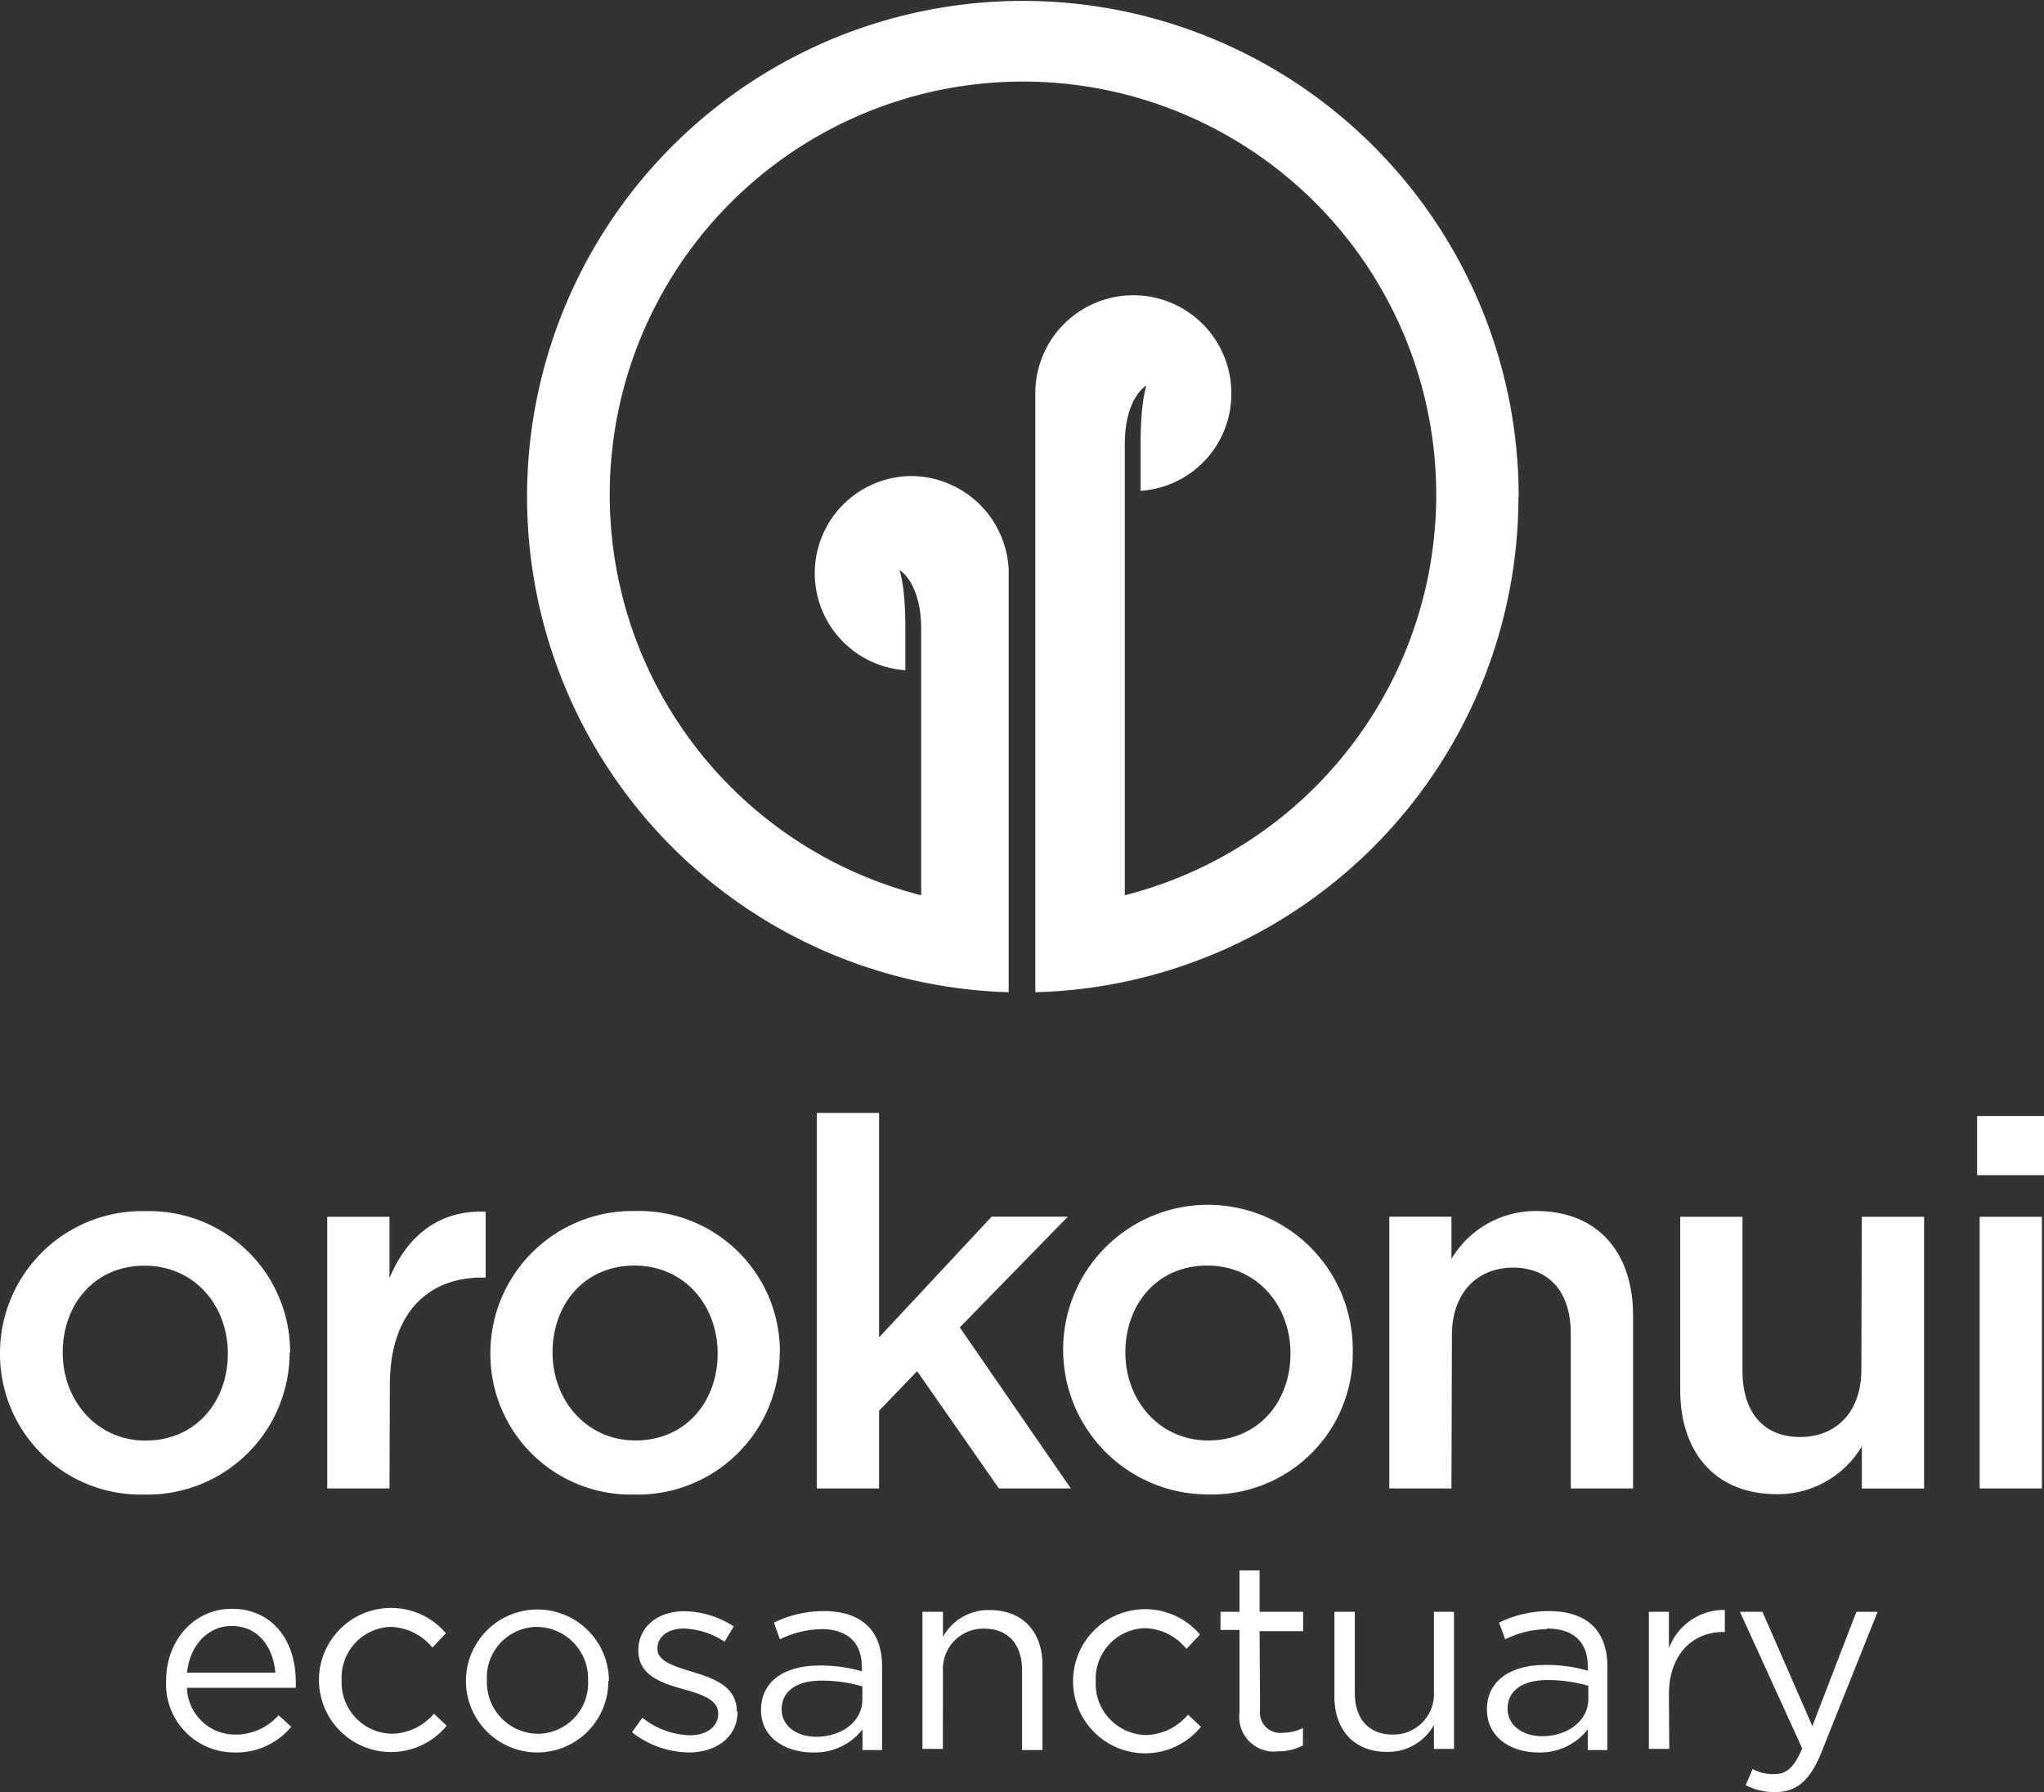
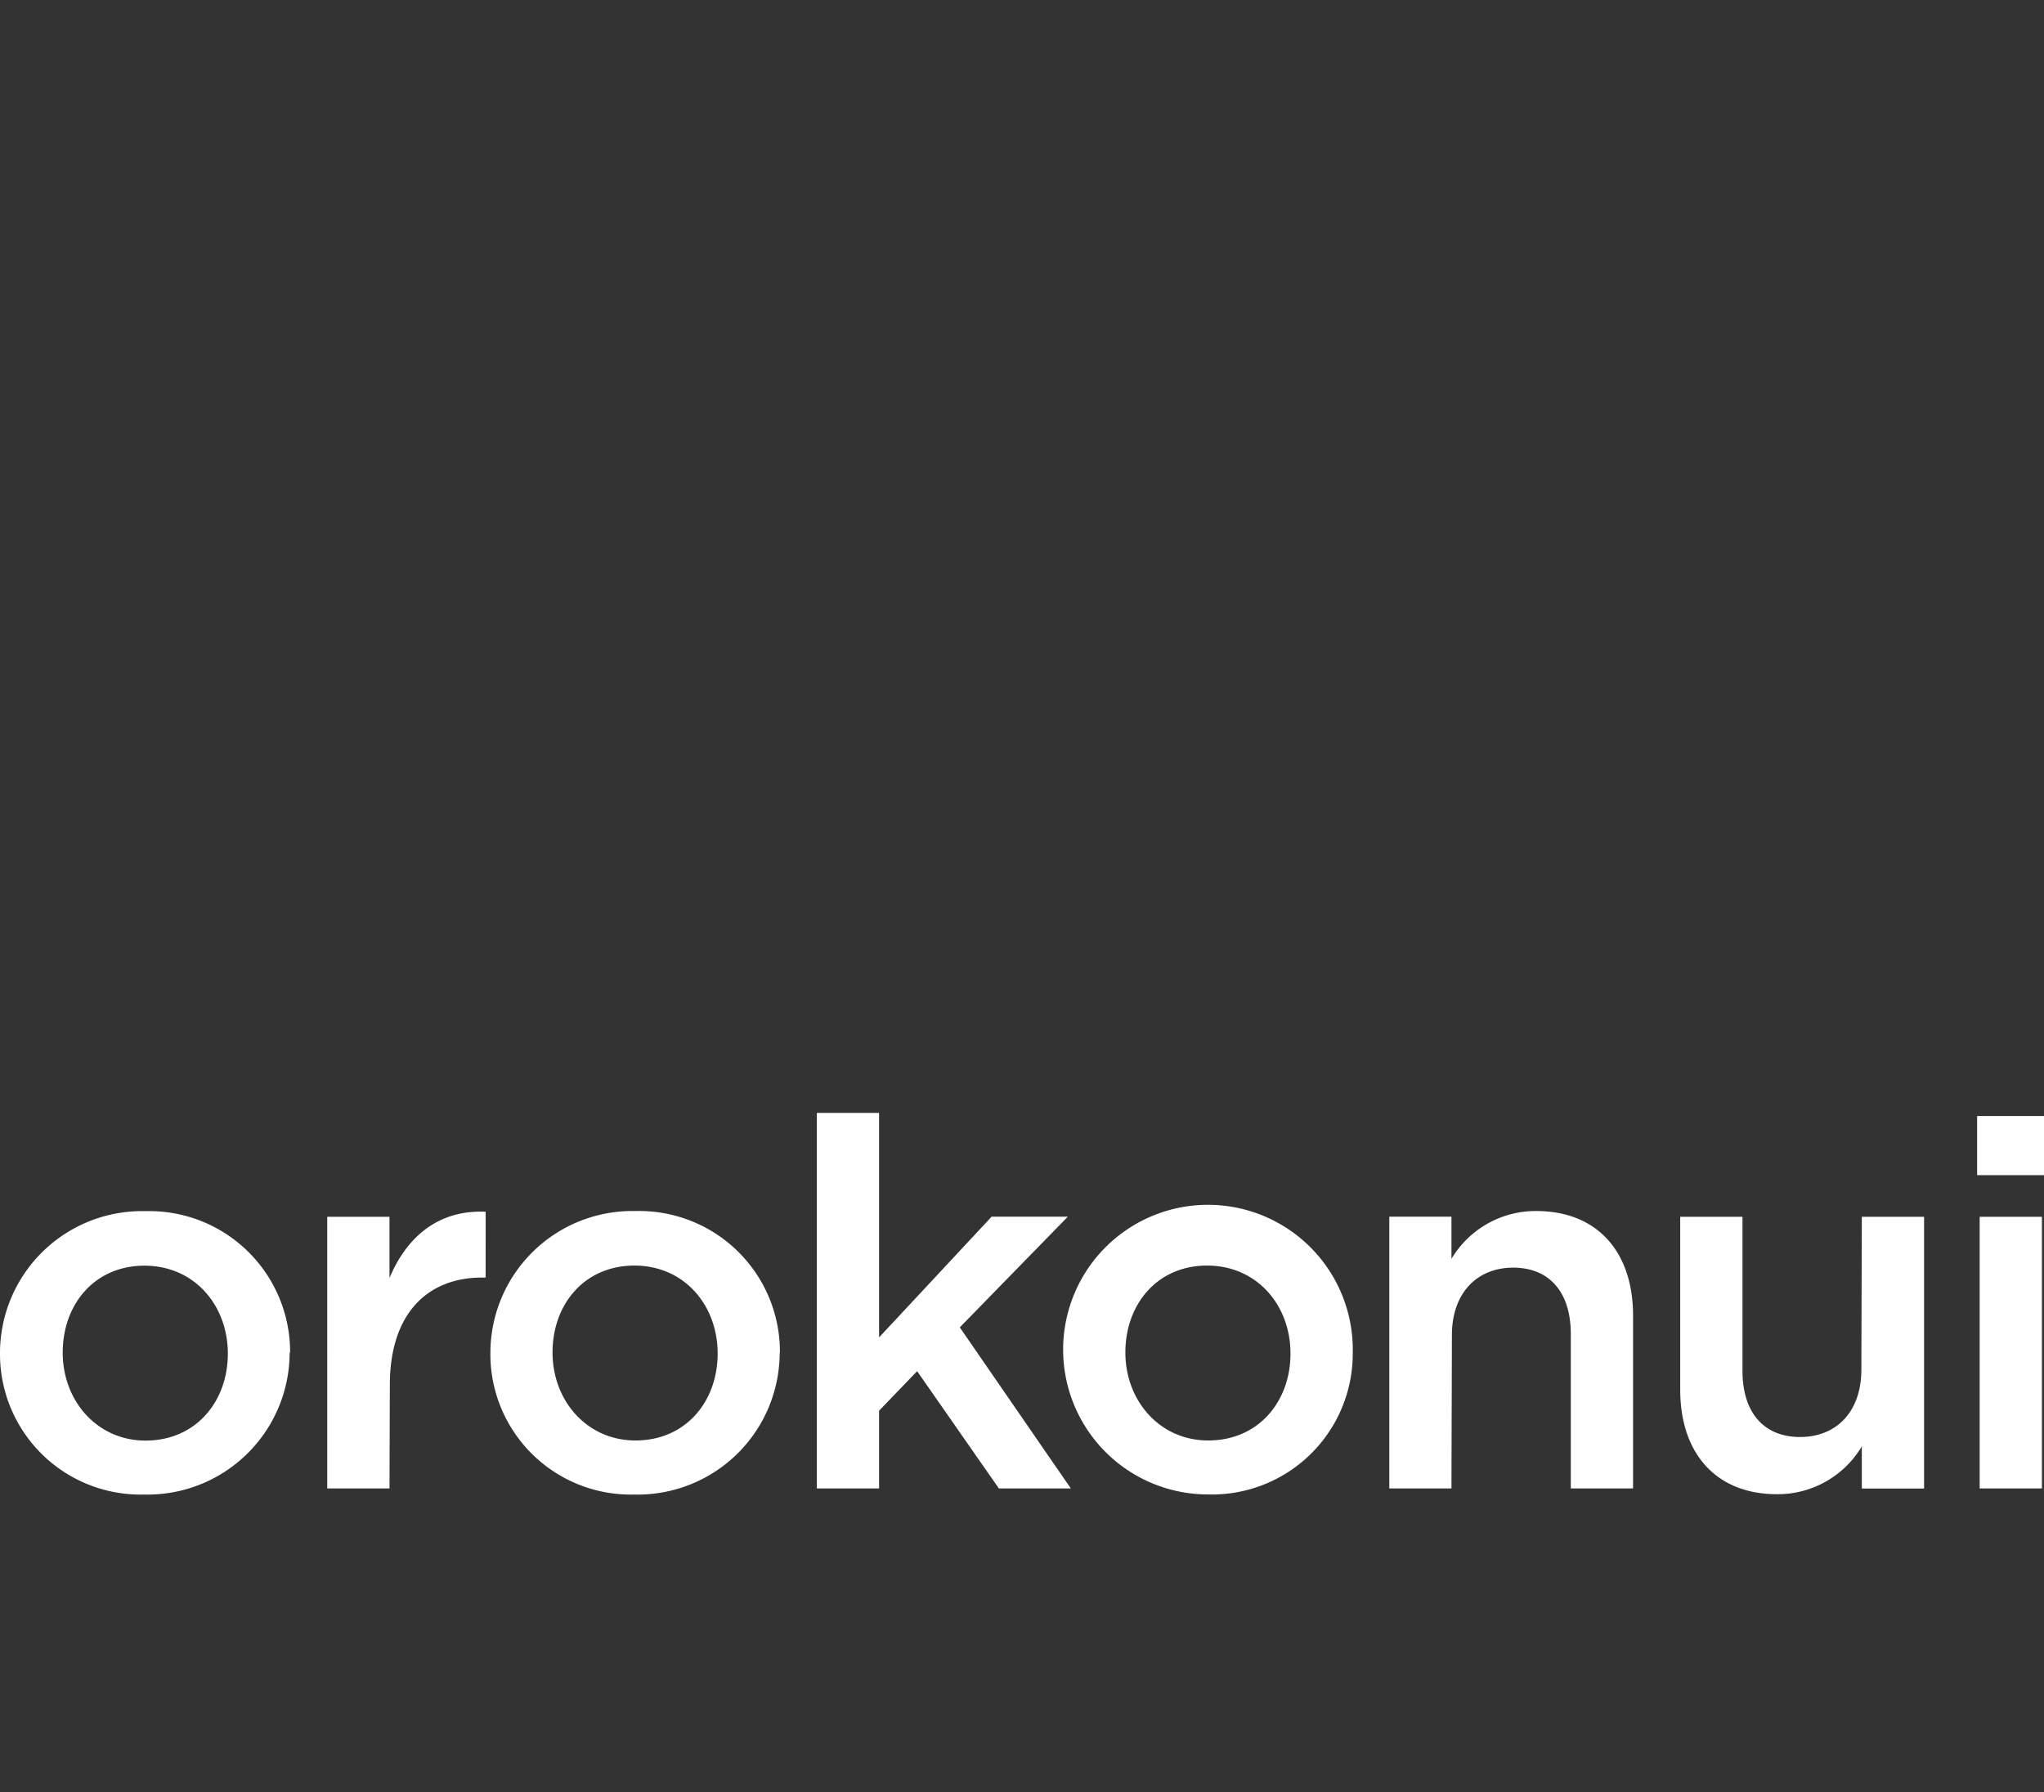
<svg xmlns="http://www.w3.org/2000/svg" viewBox="0 0 177.27 155.44">
  <rect x="0" y="0" width="177.27" height="155.44" fill="#333333" stroke="none" />
  <defs>
    <style>.cls-1{fill:#fff;}</style>
  </defs>
  <title>orokonui-web-brand</title>
  <g id="Layer_2" data-name="Layer 2">
    <g id="Layer_1-2" data-name="Layer 1">
      <path class="cls-1" d="M177.09,105.54h-5.4V129.1h5.4Zm.18-8.74h-5.8v5.13h5.8Zm-15.84,22c0,3.66-2.18,5.84-5.31,5.84s-5-2.09-5-5.75V105.54h-5.4v15c0,5.49,3.08,9.06,8.39,9.06a8.48,8.48,0,0,0,7.36-4.15v3.66h5.4V105.54h-5.4Zm-35.51-3c0-3.66,2.19-5.85,5.31-5.85s5,2.1,5,5.75V129.1h5.4v-15c0-5.49-3.08-9.06-8.39-9.06a8.49,8.49,0,0,0-7.36,4.15v-3.66h-5.39V129.1h5.39Zm-14,1.6c0,4.15-2.76,7.54-7.14,7.54-4.19,0-7.18-3.44-7.18-7.63s2.77-7.54,7.09-7.54,7.23,3.44,7.23,7.63m5.4-.09a12.56,12.56,0,1,0-12.63,12.31,12.22,12.22,0,0,0,12.63-12.31m-34.08-2.18,9.37-9.6H86L76.24,116V96.53h-5.4V129.1h5.4v-6.74l3.3-3.43,7.09,10.17h6.24Zm-21,2.27c0,4.15-2.76,7.54-7.13,7.54-4.2,0-7.19-3.44-7.19-7.63s2.77-7.54,7.1-7.54,7.22,3.44,7.22,7.63m5.4-.09a12.21,12.21,0,0,0-12.53-12.27,12.32,12.32,0,0,0-12.58,12.36A12.18,12.18,0,0,0,55,129.63a12.32,12.32,0,0,0,12.62-12.31m-33.81,2.81c0-6.24,3.3-9.32,8-9.32h.31V105.1c-4.15-.18-6.87,2.23-8.34,5.75v-5.31h-5.4V129.1h5.4Zm-14.05-2.72c0,4.15-2.77,7.54-7.14,7.54-4.19,0-7.18-3.44-7.18-7.63s2.76-7.54,7.09-7.54,7.23,3.44,7.23,7.63m5.4-.09a12.22,12.22,0,0,0-12.54-12.27A12.32,12.32,0,0,0,0,117.41a12.19,12.19,0,0,0,12.49,12.22,12.33,12.33,0,0,0,12.63-12.31" />
-       <path class="cls-1" d="M131.69,43.06a43,43,0,0,1-41.9,43h0V78.8h0V34h0a8.48,8.48,0,0,1,17,.22,8.42,8.42,0,0,1-7.87,8.35v-4c0-3.94.52-5.14.52-5.14s-1.89,1-1.89,5.14V47.9h0V77.65a35.84,35.84,0,1,0-17.66,0V58.06h0V54.58c0-4.11-1.89-5.14-1.89-5.14s.52,1.2.52,5.14v3.55A8.43,8.43,0,0,1,79,41.29a8.51,8.51,0,0,1,8.48,8.11h0V78.8h0v7.26h0a43,43,0,1,1,44.23-43" />
-       <path class="cls-1" d="M162.84,139.8H161l-3.82,9.91-4.33-9.91h-1.95l5.4,11.85c-.71,1.68-1.38,2.23-2.43,2.23a3.75,3.75,0,0,1-1.87-.44l-.6,1.4a5.46,5.46,0,0,0,2.53.6c1.8,0,3-.9,4-3.36ZM144.74,147c0-3.58,2.12-5.45,4.72-5.45h.13v-1.91a5.1,5.1,0,0,0-4.85,3.32V139.8H143v11.89h1.77Zm-10.49-1.28a12.6,12.6,0,0,1,3.5.5v1.15c0,1.89-1.8,3.22-4,3.22-1.61,0-3-.87-3-2.39s1.24-2.48,3.47-2.48m-.07-4.47c2.23,0,3.55,1.11,3.55,3.25v.41a12.63,12.63,0,0,0-3.66-.5c-3,0-5.08,1.33-5.08,3.86s2.23,3.73,4.44,3.73a5.22,5.22,0,0,0,4.3-2v1.79h1.7v-7.27c0-3.12-1.82-4.78-5.06-4.78a9.8,9.8,0,0,0-4.33,1l.53,1.45a8.25,8.25,0,0,1,3.61-.88m-9.79,5.41a3.52,3.52,0,0,1-3.57,3.73c-2.09,0-3.29-1.38-3.29-3.59V139.8h-1.77v7.38c0,2.83,1.68,4.77,4.55,4.77a4.55,4.55,0,0,0,4.08-2.33v2.07h1.74V139.8h-1.74Zm-15.12-5.24h3.78V139.8h-3.78v-3.59H107.5v3.59h-1.65v1.57h1.65v7.17a3,3,0,0,0,3.36,3.36,4.48,4.48,0,0,0,2.14-.51v-1.51a3.83,3.83,0,0,1-1.72.41,1.77,1.77,0,0,1-2-2Zm-5.08,8.3-1.13-1.06a4.9,4.9,0,0,1-3.63,1.77,4.45,4.45,0,0,1-4.37-4.64,4.4,4.4,0,0,1,4.26-4.63,4.81,4.81,0,0,1,3.61,1.8l1.17-1.25a6.25,6.25,0,1,0,.09,8m-22.38-4.79a3.5,3.5,0,0,1,3.57-3.72c2.09,0,3.29,1.38,3.29,3.59v6.94h1.77v-7.38c0-2.83-1.68-4.76-4.56-4.76a4.51,4.51,0,0,0-4.07,2.32V139.8H80v11.89h1.77Zm-10.49.79a12.54,12.54,0,0,1,3.5.5v1.15c0,1.89-1.79,3.22-4,3.22-1.61,0-3-.87-3-2.39s1.24-2.48,3.47-2.48m-.06-4.47c2.23,0,3.54,1.11,3.54,3.25v.41a12.63,12.63,0,0,0-3.66-.5c-3,0-5.08,1.33-5.08,3.86S68.29,152,70.5,152a5.22,5.22,0,0,0,4.3-2v1.79h1.7v-7.27c0-3.12-1.82-4.78-5.06-4.78a9.75,9.75,0,0,0-4.32,1l.52,1.45a8.26,8.26,0,0,1,3.62-.88m-7.36,7.16v-.05c0-2.14-2-2.85-3.82-3.4-1.59-.49-3.06-.92-3.06-2v-.05c0-1,.9-1.72,2.3-1.72a6.77,6.77,0,0,1,3.52,1.15l.8-1.33a8.1,8.1,0,0,0-4.28-1.32c-2.34,0-4,1.36-4,3.41v0c0,2.19,2.07,2.83,3.93,3.36,1.56.44,3,.9,3,2.1v0c0,1.15-1,1.89-2.46,1.89a6.92,6.92,0,0,1-4.12-1.52l-.9,1.26a8.2,8.2,0,0,0,4.92,1.75c2.37,0,4.24-1.31,4.24-3.56M51,145.78a4.39,4.39,0,0,1-4.37,4.6,4.47,4.47,0,0,1-4.4-4.64,4.38,4.38,0,0,1,4.35-4.63A4.49,4.49,0,0,1,51,145.78m1.81,0A6.2,6.2,0,1,0,46.53,152a6.17,6.17,0,0,0,6.23-6.23m-14,3.93-1.13-1.06A4.9,4.9,0,0,1,34,150.38a4.45,4.45,0,0,1-4.37-4.64,4.4,4.4,0,0,1,4.25-4.63,4.83,4.83,0,0,1,3.62,1.8l1.17-1.25a6.25,6.25,0,1,0,.09,8m-22.54-4.58c.23-2.32,1.79-4.05,3.86-4.05,2.37,0,3.62,1.89,3.8,4.05Zm0,1.31h9.43a5.43,5.43,0,0,0,0-.55c0-3.5-2-6.3-5.54-6.3-3.29,0-5.7,2.76-5.7,6.21A5.91,5.91,0,0,0,20.36,152a6.16,6.16,0,0,0,4.9-2.23l-1.1-1a4.94,4.94,0,0,1-3.75,1.68,4.17,4.17,0,0,1-4.19-4" />
    </g>
  </g>
</svg>